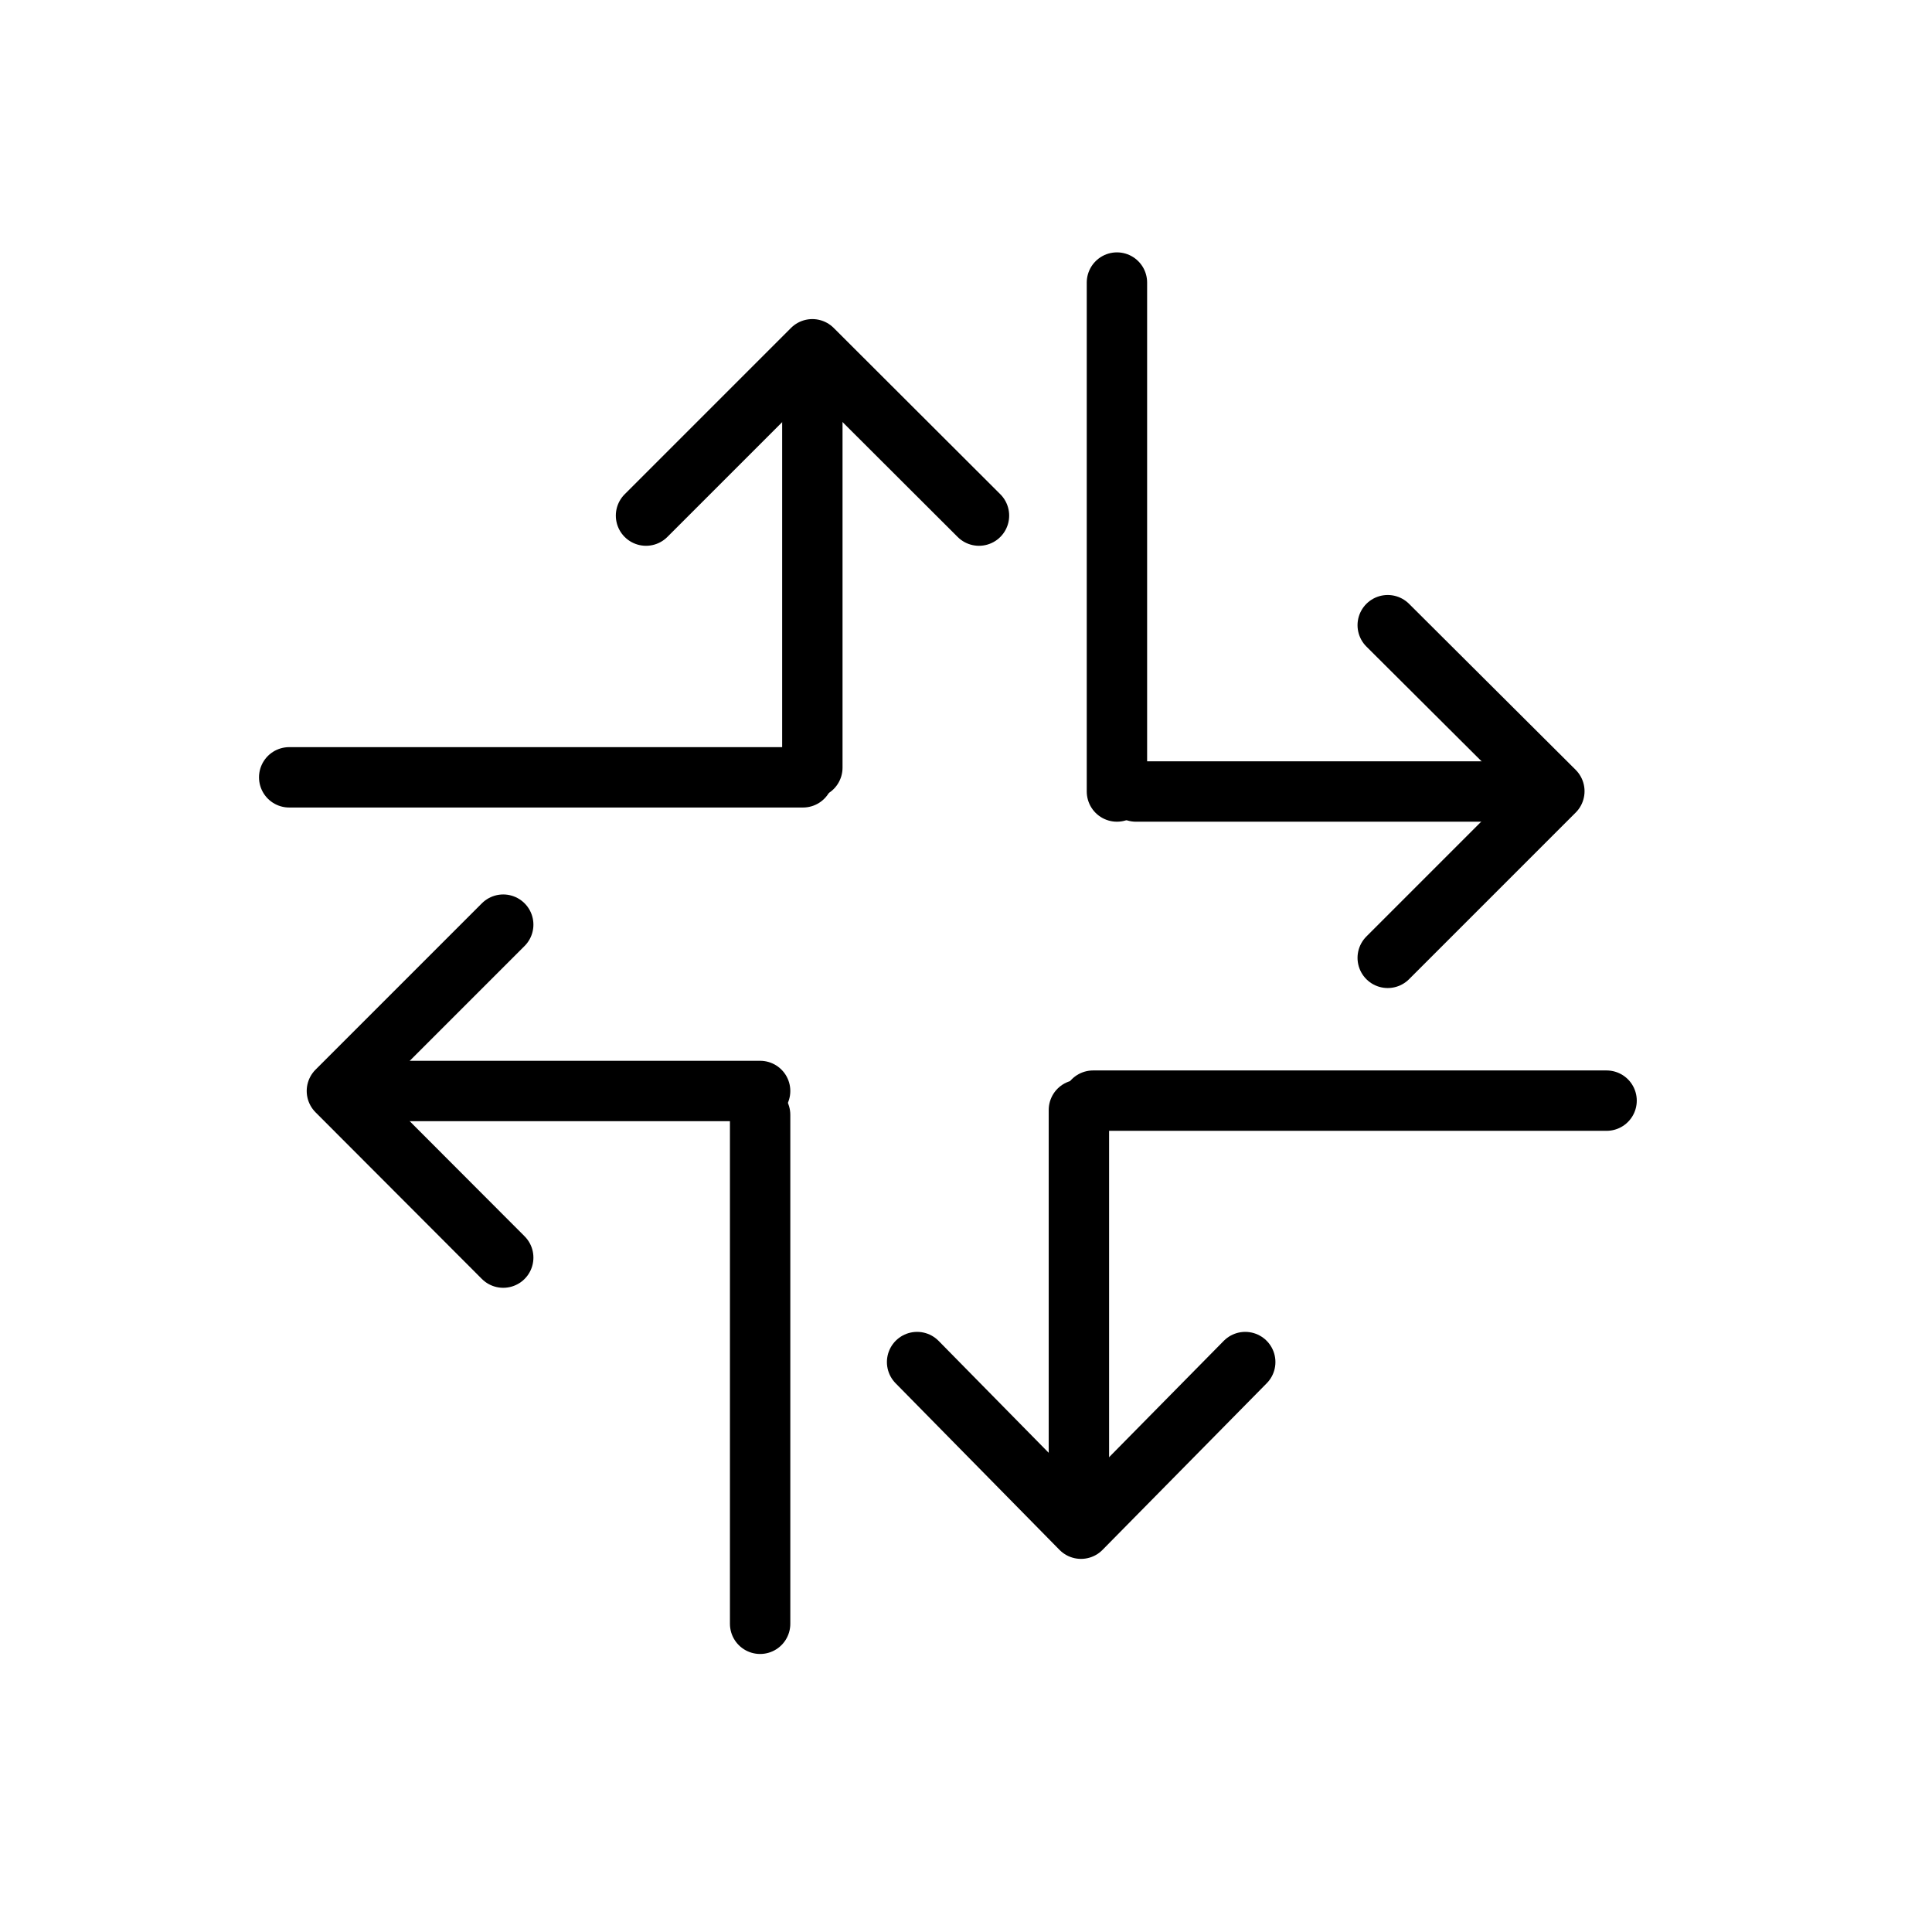
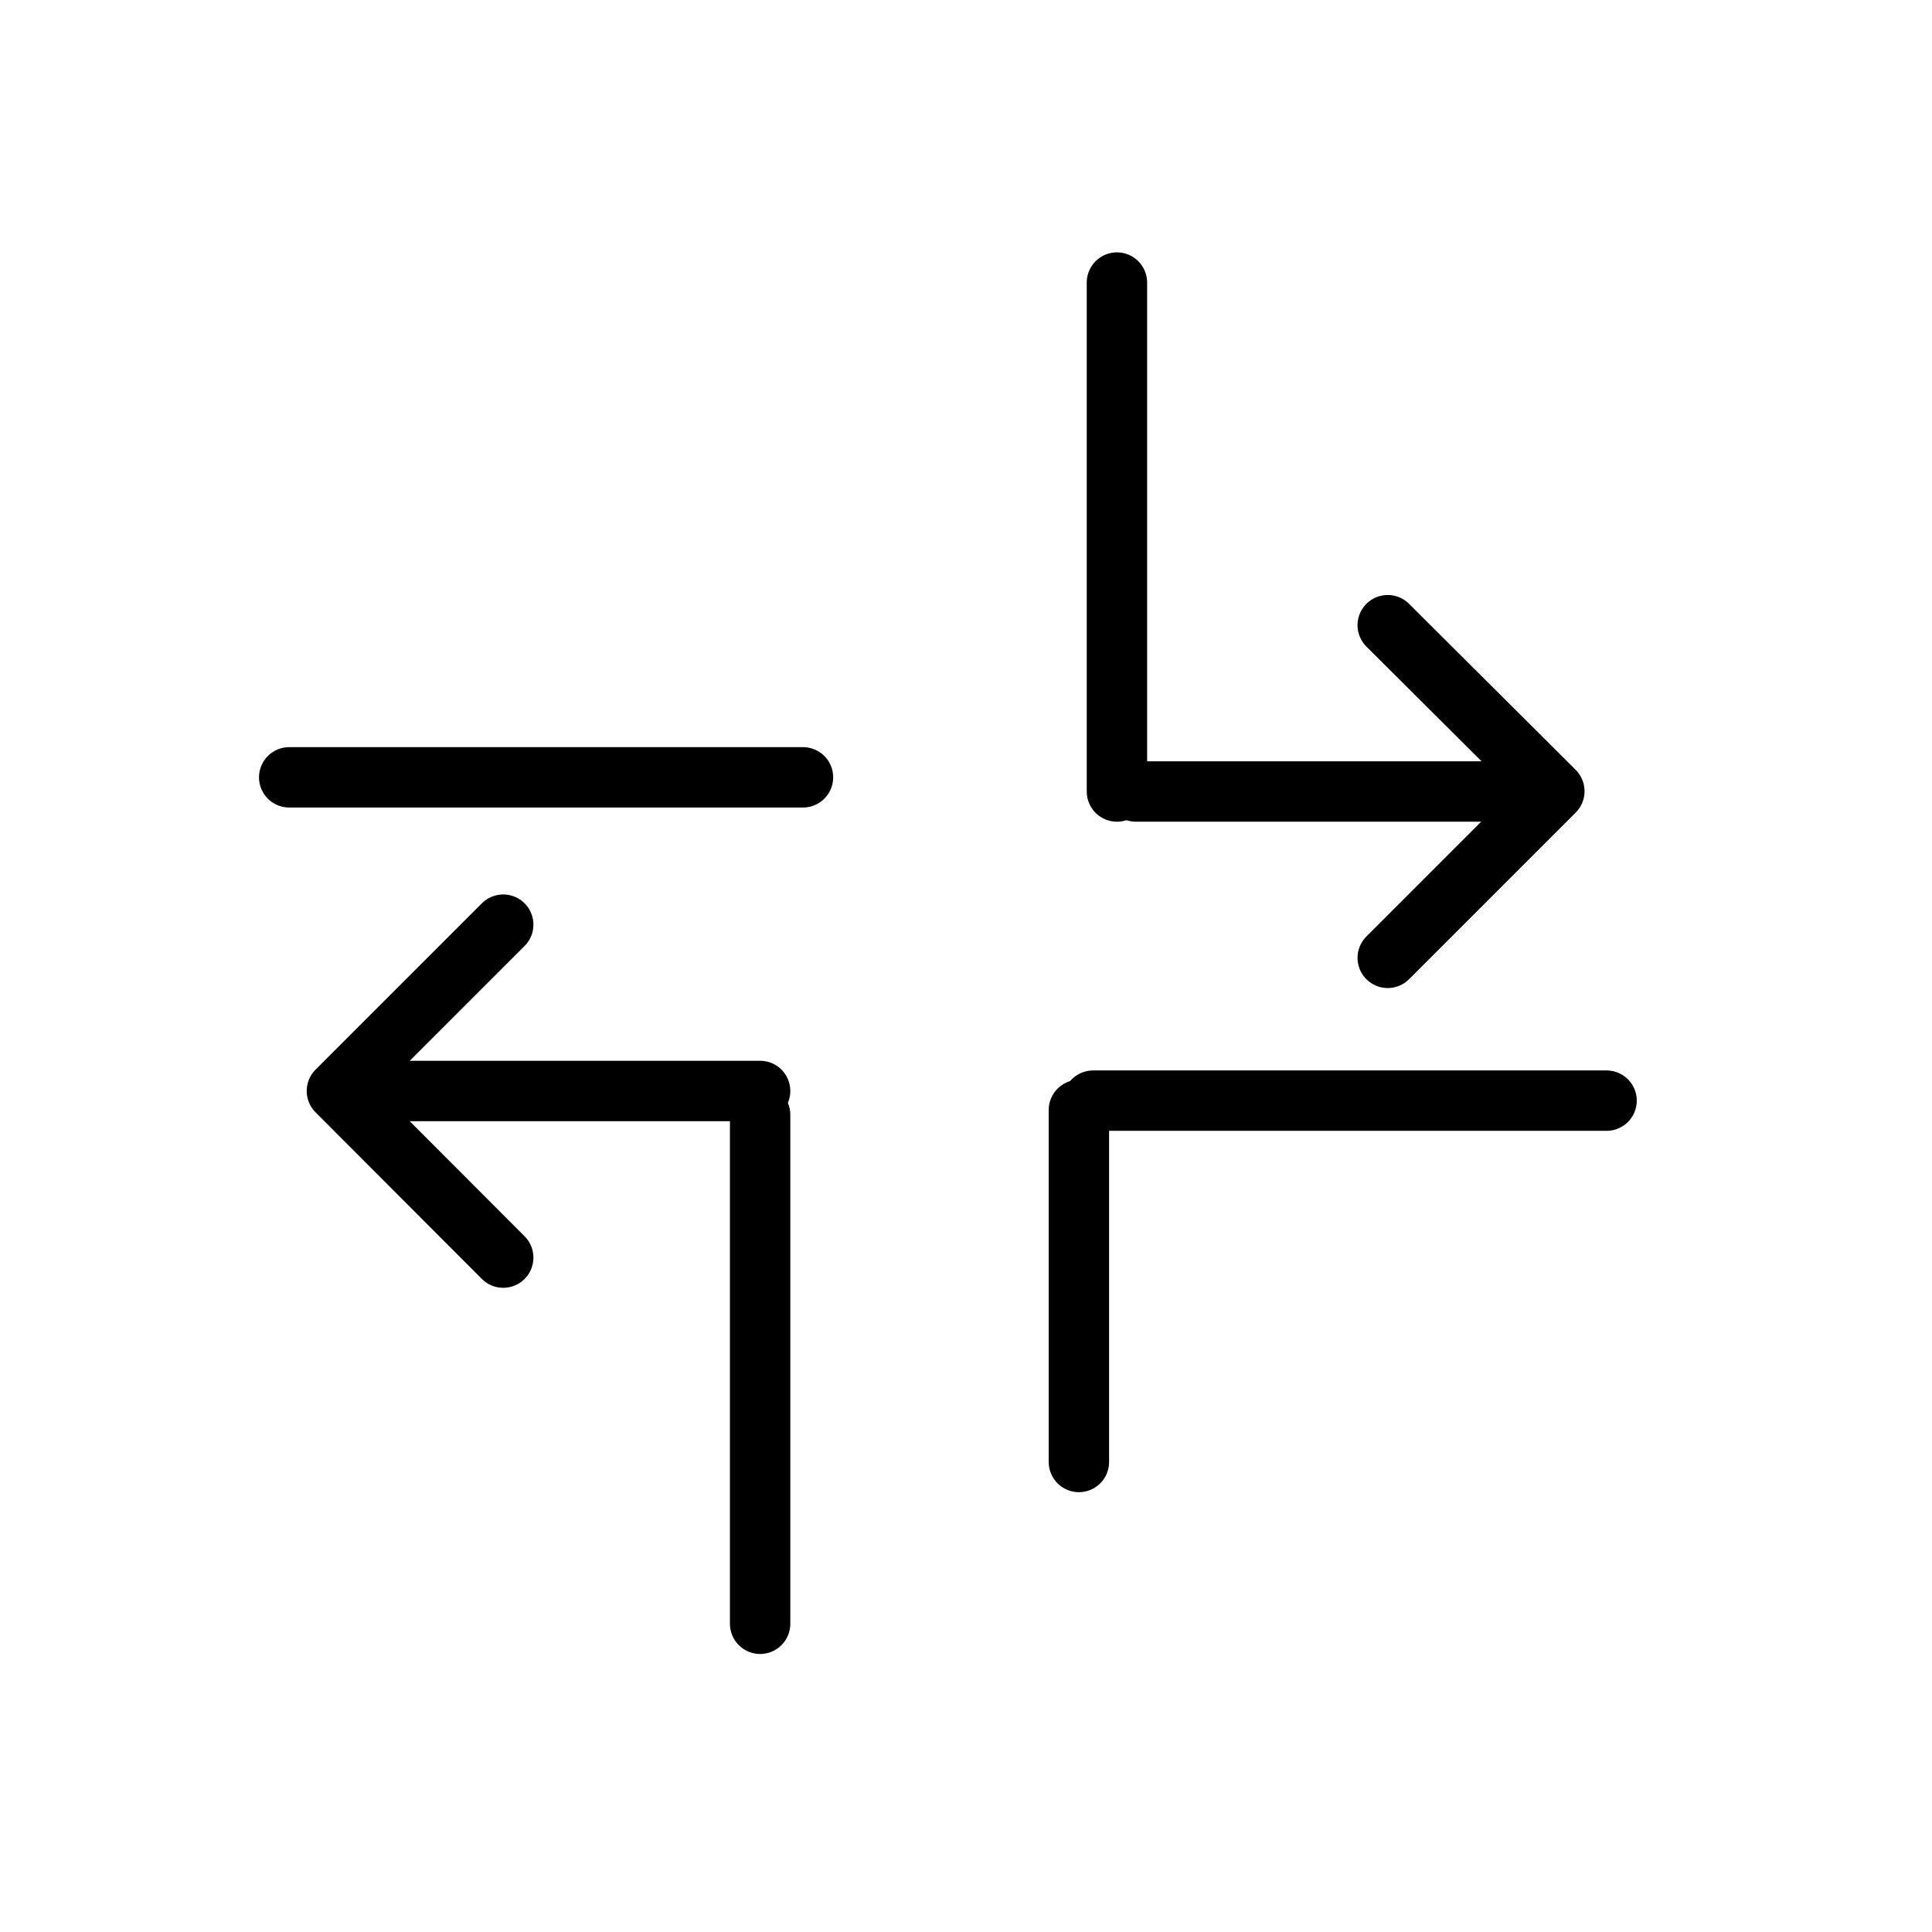
<svg xmlns="http://www.w3.org/2000/svg" viewBox="0 0 64 64">
  <g id="a" />
  <g id="b">
    <g>
-       <line x1="26.91" y1="25.43" x2="26.91" y2="13.77" fill="none" stroke="#000" stroke-linecap="round" stroke-linejoin="round" stroke-width="2" />
-       <polyline points="21.4 17.08 26.91 11.57 32.43 17.08" fill="none" stroke="#000" stroke-linecap="round" stroke-linejoin="round" stroke-width="2" />
      <line x1="35.74" y1="36.77" x2="35.74" y2="48.43" fill="none" stroke="#000" stroke-linecap="round" stroke-linejoin="round" stroke-width="2" />
-       <polyline points="41.25 45.12 35.81 50.64 30.38 45.12" fill="none" stroke="#000" stroke-linecap="round" stroke-linejoin="round" stroke-width="2" />
      <line x1="25.18" y1="36.93" x2="25.18" y2="53.79" fill="none" stroke="#000" stroke-linecap="round" stroke-linejoin="round" stroke-width="2" />
      <line x1="37" y1="9.36" x2="37" y2="26.22" fill="none" stroke="#000" stroke-linecap="round" stroke-linejoin="round" stroke-width="2" />
      <line x1="36.21" y1="36.46" x2="53.22" y2="36.46" fill="none" stroke="#000" stroke-linecap="round" stroke-linejoin="round" stroke-width="2" />
      <line x1="9.58" y1="25.75" x2="26.6" y2="25.75" fill="none" stroke="#000" stroke-linecap="round" stroke-linejoin="round" stroke-width="2" />
      <line x1="13.37" y1="36.14" x2="25.18" y2="36.14" fill="none" stroke="#000" stroke-linecap="round" stroke-linejoin="round" stroke-width="2" />
      <polyline points="16.67 41.66 11.16 36.14 16.67 30.63" fill="none" stroke="#000" stroke-linecap="round" stroke-linejoin="round" stroke-width="2" />
      <line x1="37.63" y1="26.22" x2="49.28" y2="26.22" fill="none" stroke="#000" stroke-linecap="round" stroke-linejoin="round" stroke-width="2" />
      <polyline points="45.97 31.73 51.49 26.21 45.97 20.71" fill="none" stroke="#000" stroke-linecap="round" stroke-linejoin="round" stroke-width="2" />
    </g>
  </g>
</svg>